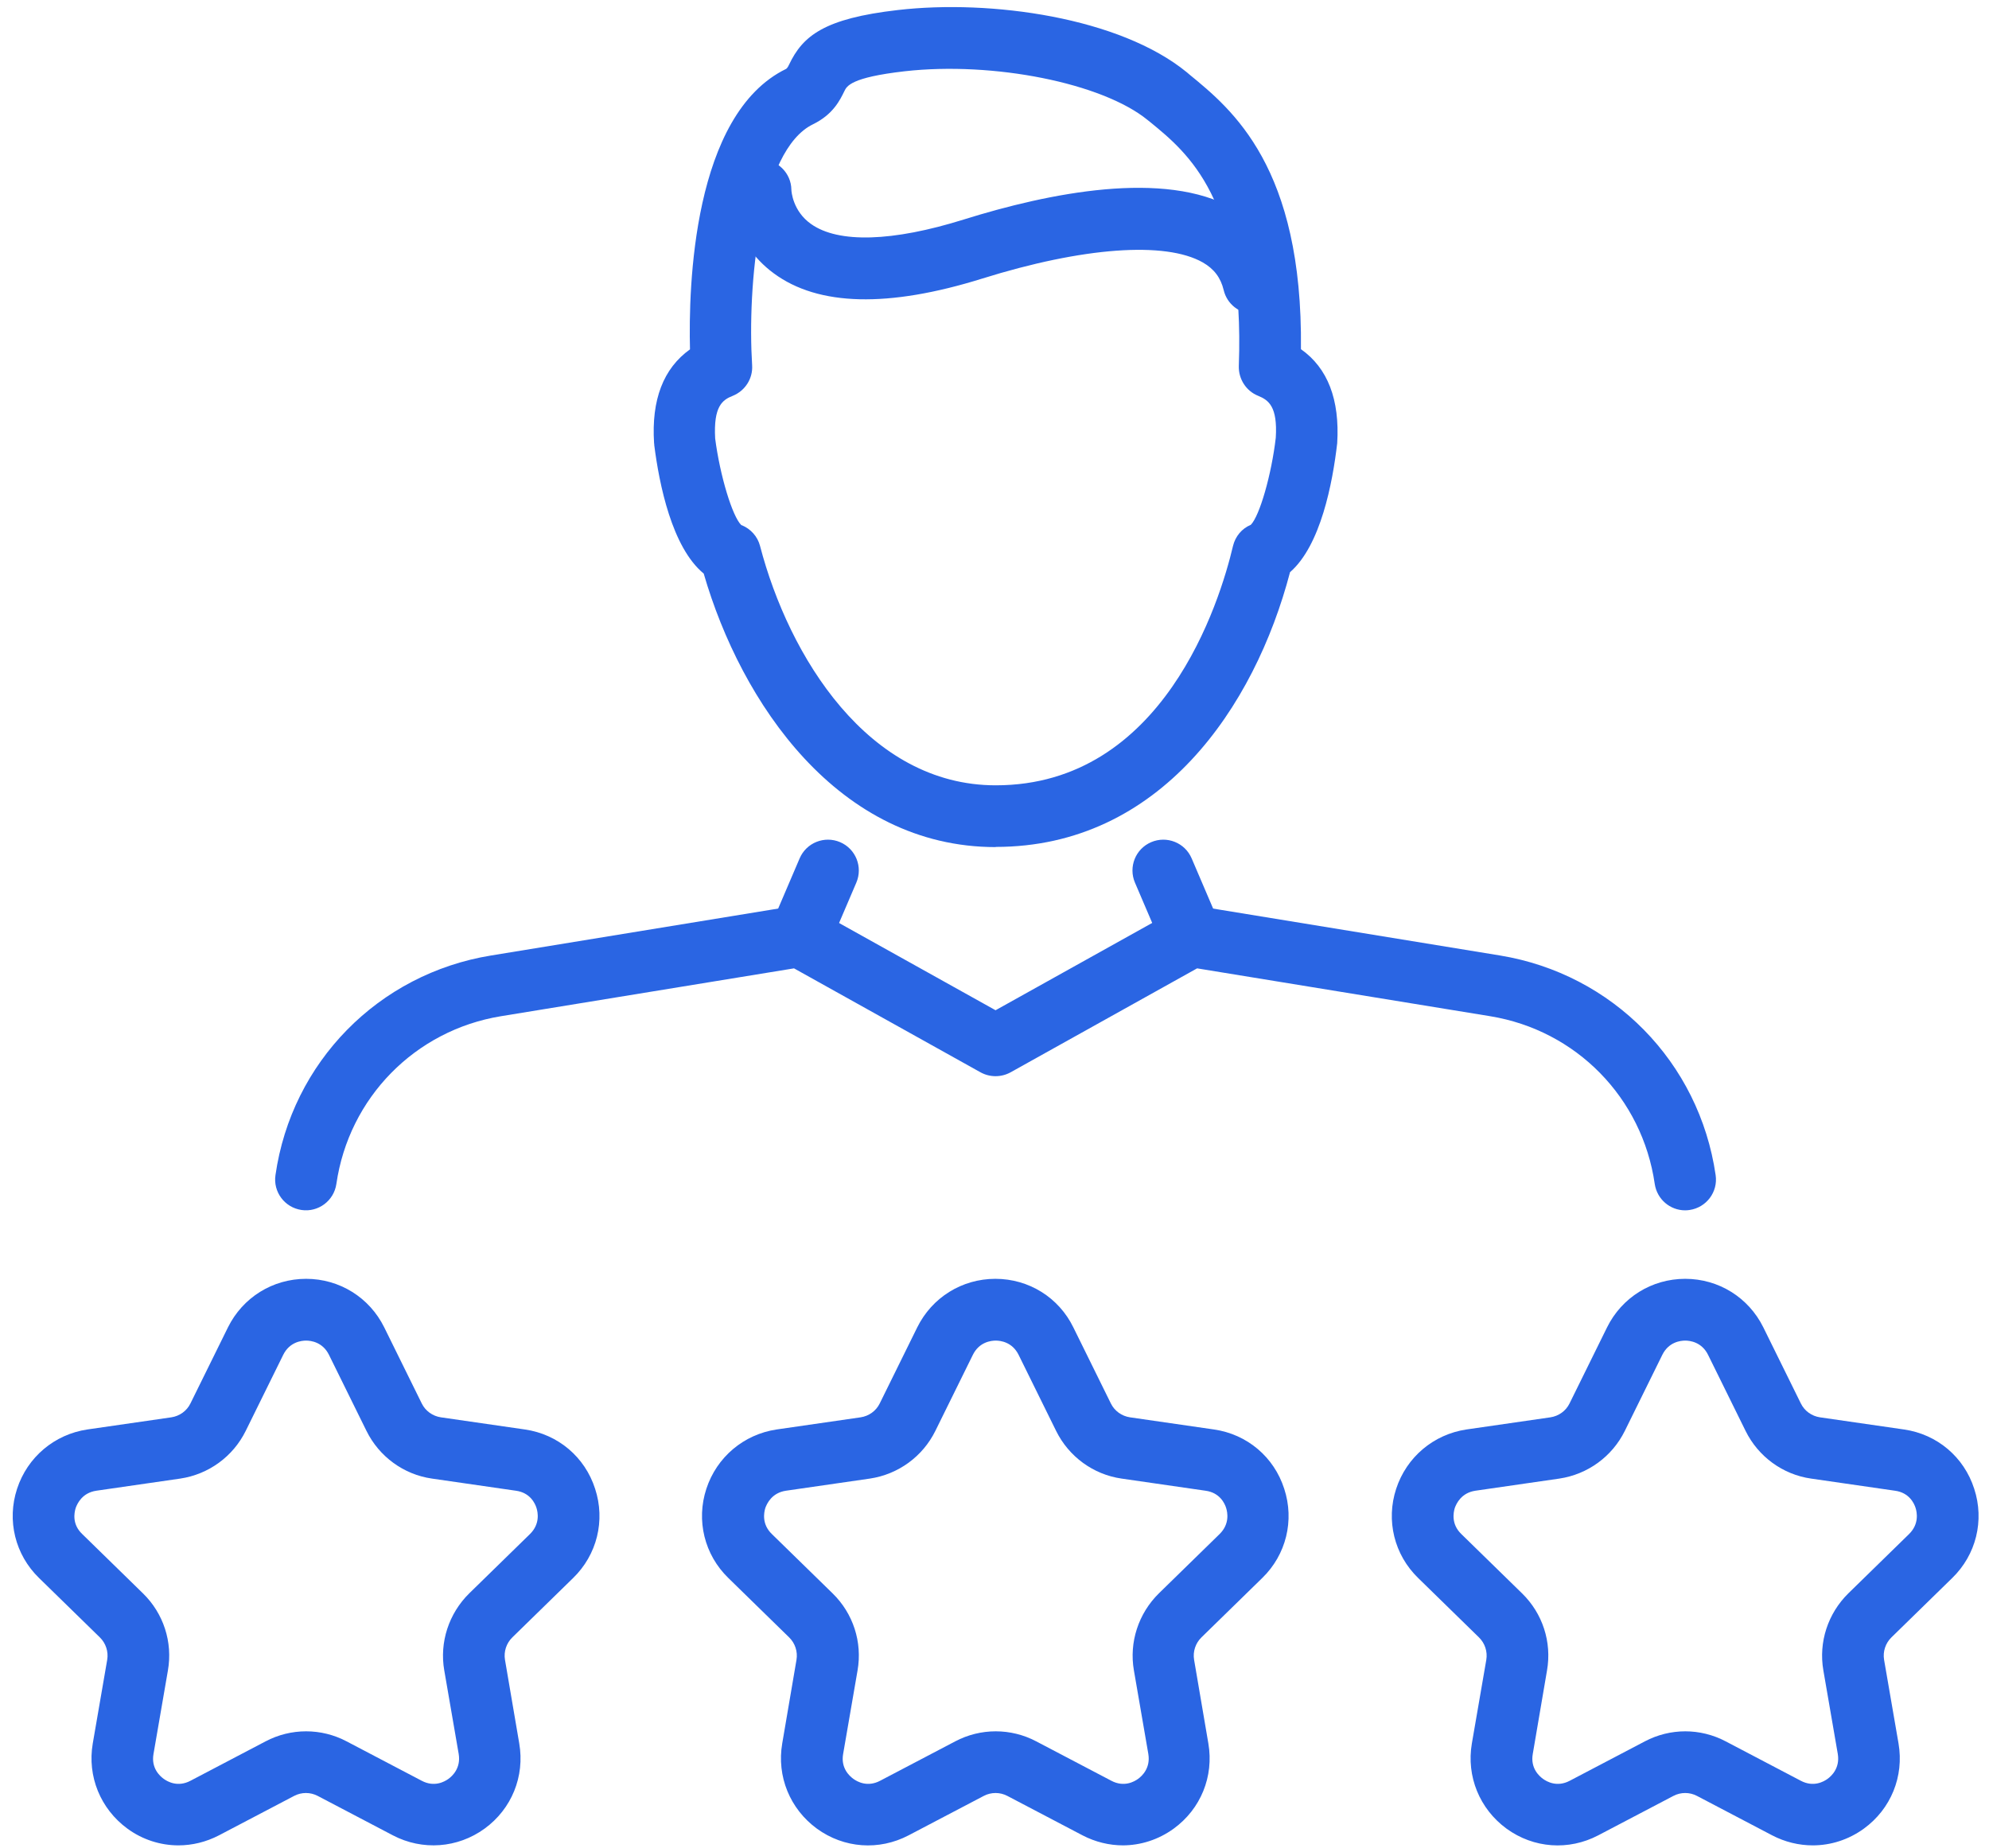
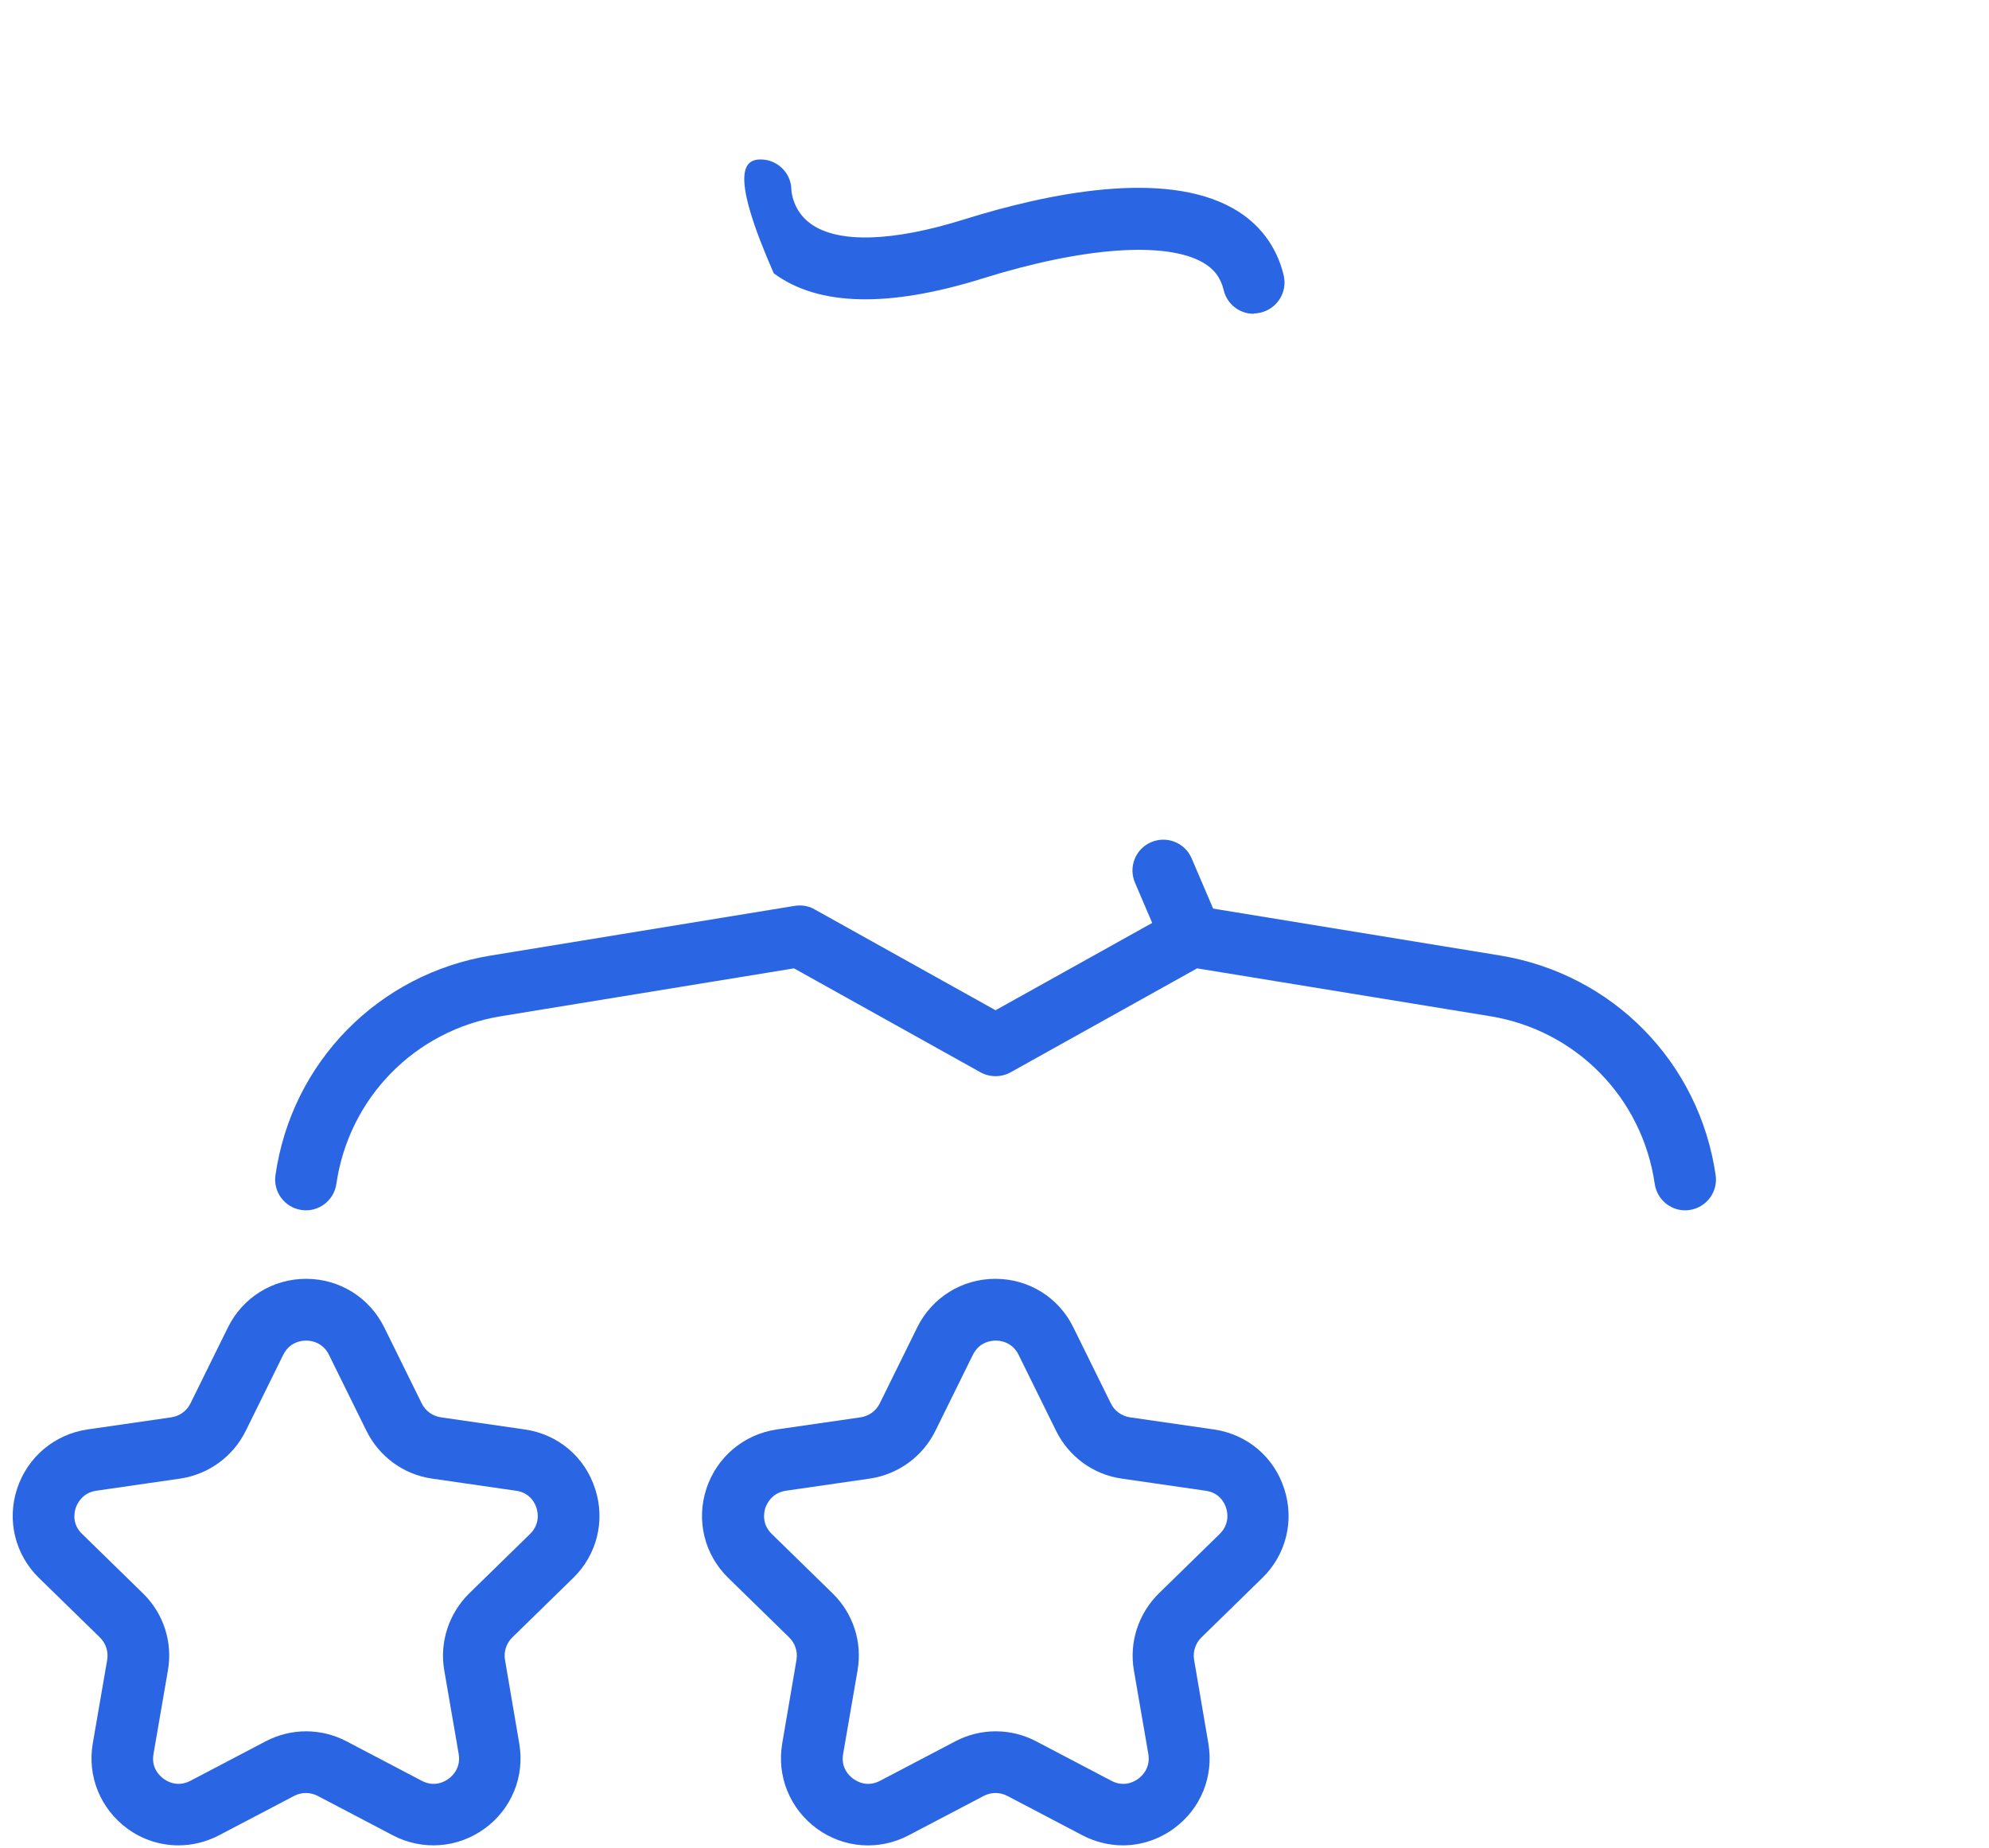
<svg xmlns="http://www.w3.org/2000/svg" width="113" height="105" viewBox="0 0 113 105" fill="none">
  <path d="M95.74 68.769C94.88 68.769 94.14 68.139 94.01 67.269C93.3 62.37 89.55 58.539 84.66 57.739L68.01 55.02L57.41 60.929C56.88 61.219 56.24 61.219 55.71 60.929L45.11 55.02L28.46 57.739C23.58 58.539 19.82 62.37 19.11 67.269C18.97 68.23 18.08 68.889 17.13 68.749C16.17 68.609 15.51 67.719 15.65 66.769C16.57 60.349 21.5 55.33 27.9 54.289L45.15 51.469C45.54 51.41 45.94 51.469 46.28 51.669L56.56 57.4L66.84 51.669C67.19 51.48 67.59 51.41 67.97 51.469L85.22 54.289C91.62 55.34 96.54 60.349 97.47 66.769C97.61 67.73 96.94 68.609 95.99 68.749C95.91 68.76 95.82 68.769 95.74 68.769Z" fill="#2A65E3" />
-   <path d="M45.44 54.95C45.21 54.95 44.98 54.91 44.75 54.81C43.86 54.43 43.45 53.4 43.83 52.51L45.43 48.77C45.81 47.88 46.84 47.47 47.73 47.85C48.62 48.23 49.03 49.26 48.65 50.15L47.05 53.89C46.77 54.55 46.12 54.95 45.44 54.95Z" fill="#2A65E3" />
  <path d="M67.69 54.95C67.01 54.95 66.36 54.55 66.08 53.89L64.48 50.15C64.1 49.26 64.51 48.23 65.4 47.85C66.29 47.47 67.32 47.88 67.7 48.77L69.3 52.51C69.68 53.4 69.27 54.43 68.38 54.81C68.16 54.91 67.92 54.95 67.69 54.95Z" fill="#2A65E3" />
-   <path d="M56.57 48.13C47.61 48.13 42.1 39.91 39.98 32.59C38.17 31.1 37.45 27.5 37.17 25.29C37.17 25.25 37.17 25.22 37.16 25.18C37 22.71 37.69 20.93 39.2 19.85C39.11 16.34 39.35 6.49 44.67 3.91C44.76 3.83 44.79 3.75 44.83 3.67C45.61 2.03 46.83 1.05 51.01 0.57C56.29 -0.04 63.62 0.99 67.43 4.11L67.57 4.23C70 6.22 74.02 9.49 73.91 19.84C75.43 20.91 76.12 22.7 75.97 25.18C75.71 27.44 75.03 31 73.29 32.51C71.28 40.18 65.9 48.12 56.57 48.12V48.13ZM42.14 29.84C42.65 30.05 43.04 30.48 43.18 31.02C44.82 37.3 49.32 44.62 56.57 44.62C66.09 44.62 69.3 34.21 70.05 31.02C70.18 30.48 70.55 30.03 71.06 29.82C71.56 29.32 72.24 26.96 72.48 24.87C72.59 23.1 72.07 22.73 71.48 22.49C70.8 22.22 70.36 21.54 70.38 20.8C70.73 11.33 67.49 8.69 65.35 6.94L65.2 6.82C62.63 4.72 56.44 3.48 51.39 4.05C48.34 4.4 48.11 4.89 47.97 5.18C47.73 5.67 47.34 6.5 46.19 7.06C43.14 8.54 42.45 16.25 42.73 20.75C42.78 21.5 42.34 22.2 41.63 22.49C41.04 22.72 40.53 23.09 40.63 24.91C40.9 27.01 41.61 29.36 42.12 29.84H42.14Z" fill="#2A65E3" />
-   <path d="M71.22 17.829C70.43 17.829 69.71 17.29 69.52 16.48C69.35 15.78 68.98 15.28 68.33 14.909C66.2 13.7 61.52 14.04 55.8 15.829C50.47 17.489 46.49 17.399 43.96 15.53C41.53 13.739 41.46 11.11 41.46 10.81C41.46 9.84 42.24 9.06 43.21 9.06C44.17 9.06 44.95 9.83 44.96 10.78C44.96 10.87 45.04 11.999 46.08 12.729C47.63 13.829 50.71 13.739 54.76 12.47C59.59 10.96 66.17 9.629 70.07 11.85C71.55 12.69 72.54 14.009 72.93 15.649C73.15 16.59 72.57 17.529 71.63 17.759C71.49 17.79 71.36 17.81 71.23 17.81L71.22 17.829Z" fill="#2A65E3" />
+   <path d="M71.22 17.829C70.43 17.829 69.71 17.29 69.52 16.48C69.35 15.78 68.98 15.28 68.33 14.909C66.2 13.7 61.52 14.04 55.8 15.829C50.47 17.489 46.49 17.399 43.96 15.53C41.46 9.84 42.24 9.06 43.21 9.06C44.17 9.06 44.95 9.83 44.96 10.78C44.96 10.87 45.04 11.999 46.08 12.729C47.63 13.829 50.71 13.739 54.76 12.47C59.59 10.96 66.17 9.629 70.07 11.85C71.55 12.69 72.54 14.009 72.93 15.649C73.15 16.59 72.57 17.529 71.63 17.759C71.49 17.79 71.36 17.81 71.23 17.81L71.22 17.829Z" fill="#2A65E3" />
  <path d="M10.14 104.85C9.12 104.85 8.1 104.53 7.24 103.9C5.71 102.78 4.95 100.93 5.27 99.06L6.09 94.31C6.17 93.84 6.01 93.36 5.67 93.03L2.22 89.66C0.86 88.34 0.38 86.39 0.97 84.59C1.56 82.79 3.09 81.5 4.96 81.22L9.73 80.53C10.2 80.46 10.61 80.17 10.82 79.74L12.95 75.42C13.79 73.72 15.49 72.66 17.39 72.66C19.29 72.66 20.99 73.72 21.83 75.42L23.96 79.74C24.17 80.17 24.58 80.46 25.05 80.53L29.82 81.22C31.7 81.49 33.23 82.78 33.81 84.59C34.4 86.39 33.92 88.34 32.56 89.66L29.11 93.03C28.77 93.36 28.61 93.84 28.69 94.31L29.5 99.06C29.82 100.93 29.07 102.78 27.53 103.9C26 105.01 24 105.16 22.32 104.28L18.05 102.04C17.63 101.82 17.13 101.82 16.71 102.04L12.44 104.28C11.71 104.66 10.92 104.85 10.13 104.85H10.14ZM17.39 76.17C17.12 76.17 16.45 76.25 16.09 76.98L13.96 81.3C13.24 82.76 11.85 83.77 10.24 84.01L5.47 84.7C4.67 84.82 4.39 85.43 4.3 85.68C4.22 85.94 4.08 86.6 4.67 87.16L8.12 90.53C9.29 91.67 9.82 93.3 9.54 94.91L8.72 99.66C8.58 100.46 9.08 100.91 9.3 101.07C9.52 101.23 10.1 101.56 10.82 101.18L15.09 98.94C16.53 98.18 18.25 98.18 19.69 98.94L23.96 101.18C24.68 101.56 25.26 101.23 25.48 101.07C25.7 100.91 26.19 100.46 26.06 99.66L25.24 94.91C24.96 93.31 25.5 91.67 26.66 90.53L30.11 87.16C30.69 86.59 30.56 85.93 30.48 85.68C30.4 85.42 30.12 84.81 29.31 84.7L24.54 84.01C22.93 83.78 21.54 82.76 20.82 81.3L18.69 76.98C18.33 76.25 17.66 76.17 17.39 76.17Z" fill="#2A65E3" />
-   <path d="M102.99 104.85C102.2 104.85 101.41 104.66 100.68 104.28L96.41 102.04C95.99 101.82 95.49 101.82 95.07 102.04L90.8 104.28C89.12 105.16 87.13 105.02 85.59 103.9C84.06 102.78 83.3 100.93 83.62 99.06L84.44 94.31C84.52 93.84 84.36 93.36 84.02 93.03L80.57 89.66C79.21 88.34 78.73 86.39 79.32 84.59C79.91 82.79 81.44 81.5 83.31 81.22L88.08 80.53C88.55 80.46 88.96 80.17 89.17 79.74L91.3 75.42C92.14 73.72 93.84 72.66 95.74 72.66C97.64 72.66 99.34 73.72 100.18 75.42L102.31 79.74C102.52 80.17 102.93 80.46 103.4 80.53L108.17 81.22C110.05 81.49 111.58 82.78 112.16 84.59C112.75 86.39 112.27 88.34 110.91 89.66L107.46 93.03C107.12 93.36 106.96 93.84 107.04 94.31L107.86 99.06C108.18 100.93 107.43 102.78 105.89 103.9C105.02 104.53 104.01 104.85 102.99 104.85ZM95.74 98.37C96.53 98.37 97.32 98.56 98.04 98.94L102.31 101.18C103.03 101.56 103.61 101.23 103.83 101.07C104.05 100.91 104.54 100.46 104.41 99.66L103.59 94.91C103.31 93.3 103.85 91.67 105.01 90.53L108.46 87.16C109.04 86.59 108.91 85.93 108.83 85.68C108.75 85.42 108.47 84.81 107.66 84.7L102.89 84.01C101.28 83.78 99.89 82.76 99.17 81.3L97.04 76.98C96.68 76.25 96.01 76.17 95.74 76.17C95.47 76.17 94.8 76.25 94.44 76.98L92.31 81.3C91.59 82.76 90.2 83.77 88.59 84.01L83.82 84.7C83.02 84.82 82.74 85.43 82.65 85.68C82.57 85.94 82.44 86.6 83.02 87.16L86.47 90.53C87.64 91.67 88.17 93.3 87.89 94.91L87.08 99.66C86.94 100.46 87.44 100.91 87.66 101.07C87.88 101.23 88.46 101.56 89.18 101.18L93.45 98.94C94.17 98.56 94.96 98.37 95.75 98.37H95.74Z" fill="#2A65E3" />
  <path d="M63.81 104.85C63.02 104.85 62.23 104.66 61.5 104.28L57.23 102.04C56.81 101.82 56.31 101.82 55.89 102.04L51.62 104.28C49.94 105.16 47.95 105.02 46.41 103.9C44.88 102.78 44.12 100.93 44.44 99.06L45.25 94.31C45.33 93.84 45.17 93.36 44.83 93.03L41.38 89.66C40.02 88.34 39.54 86.39 40.13 84.59C40.72 82.79 42.25 81.5 44.12 81.22L48.89 80.53C49.36 80.46 49.77 80.17 49.98 79.74L52.11 75.42C52.95 73.72 54.65 72.66 56.55 72.66C58.45 72.66 60.15 73.72 60.98 75.42L63.11 79.74C63.32 80.17 63.73 80.46 64.2 80.53L68.97 81.22C70.85 81.49 72.38 82.78 72.96 84.59C73.55 86.39 73.07 88.34 71.71 89.66L68.26 93.03C67.92 93.36 67.76 93.84 67.84 94.31L68.65 99.06C68.97 100.93 68.22 102.78 66.68 103.9C65.81 104.53 64.8 104.85 63.78 104.85H63.81ZM56.57 98.37C57.36 98.37 58.15 98.56 58.87 98.94L63.14 101.18C63.86 101.56 64.44 101.23 64.66 101.07C64.88 100.91 65.37 100.46 65.24 99.66L64.42 94.91C64.14 93.31 64.68 91.67 65.84 90.53L69.29 87.16C69.87 86.59 69.74 85.93 69.66 85.68C69.58 85.42 69.3 84.81 68.49 84.7L63.72 84.01C62.11 83.78 60.72 82.76 60 81.3L57.87 76.98C57.51 76.25 56.84 76.17 56.57 76.17C56.3 76.17 55.63 76.25 55.27 76.98L53.14 81.3C52.42 82.76 51.03 83.77 49.42 84.01L44.65 84.7C43.85 84.82 43.57 85.43 43.48 85.68C43.4 85.94 43.27 86.6 43.85 87.16L47.3 90.53C48.47 91.67 49 93.3 48.72 94.91L47.9 99.66C47.76 100.46 48.26 100.91 48.48 101.07C48.7 101.23 49.28 101.56 50 101.18L54.27 98.94C54.99 98.56 55.78 98.37 56.57 98.37Z" fill="#2A65E3" />
</svg>